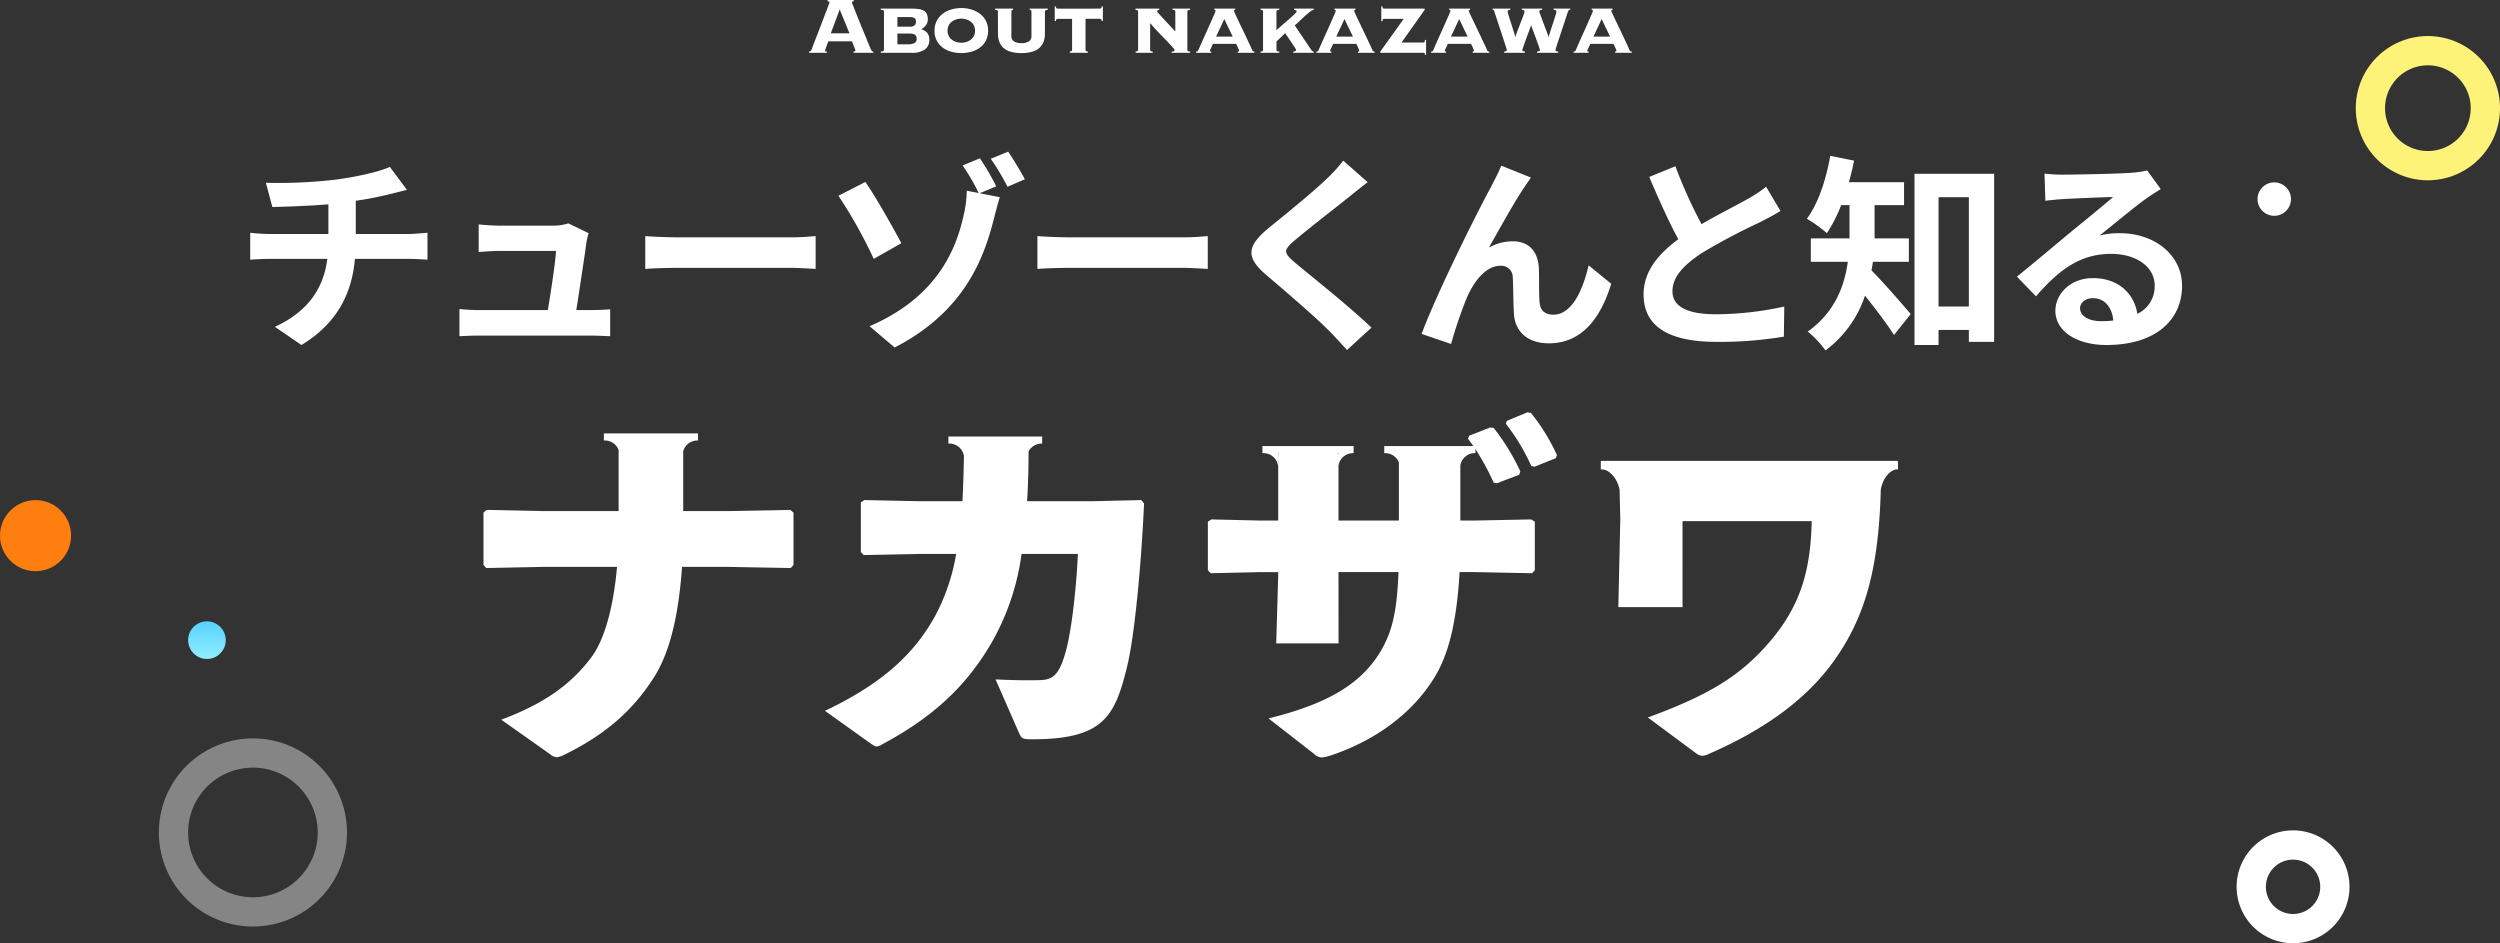
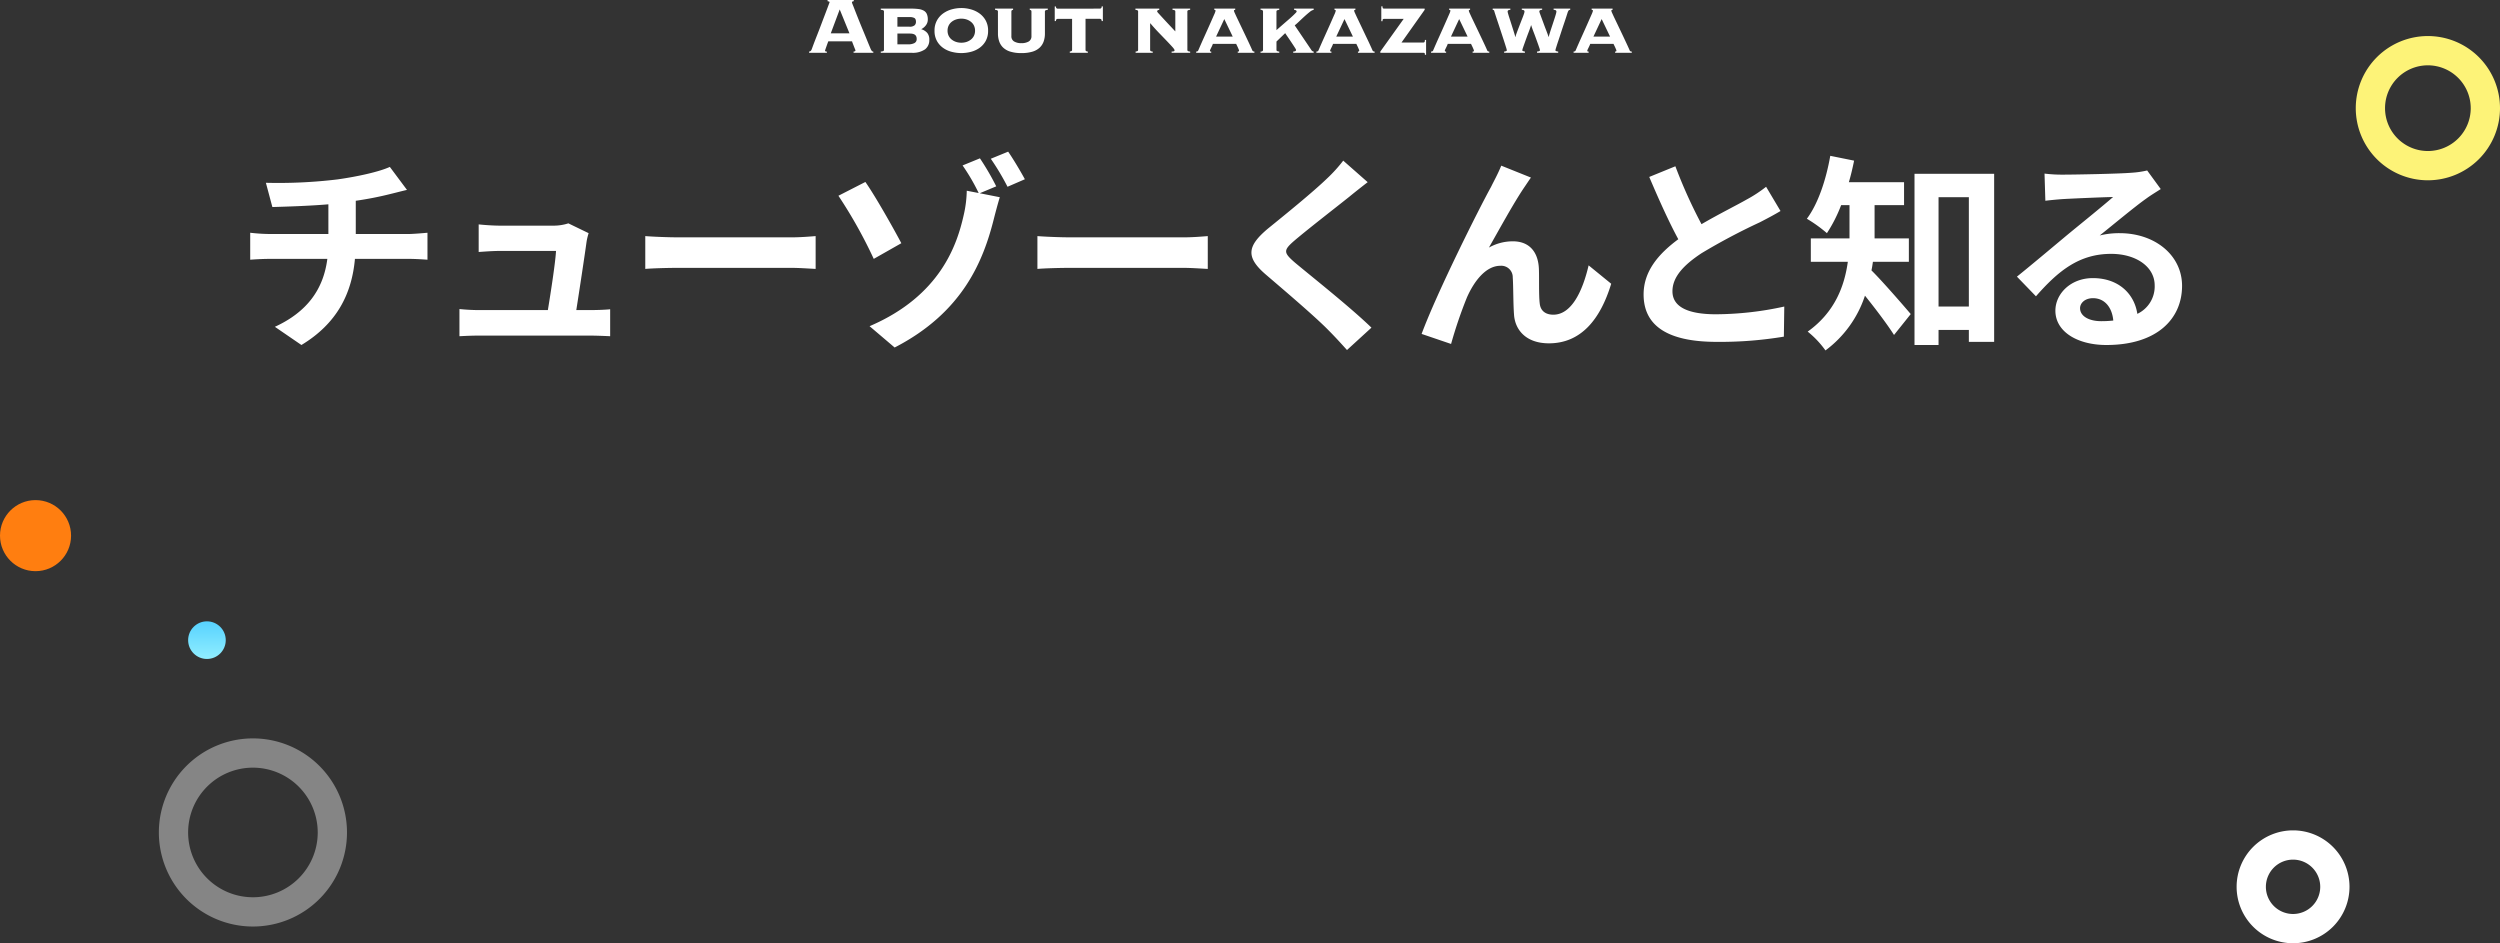
<svg xmlns="http://www.w3.org/2000/svg" width="598" height="225.624" viewBox="0 0 598 225.624">
  <rect x="0" y="0" width="598" height="225.624" fill="#333333" stroke="none" />
  <defs>
    <linearGradient id="a" x1="0.5" x2="0.5" y2="1" gradientUnits="objectBoundingBox">
      <stop offset="0" stop-color="#57d2ff" />
      <stop offset="1" stop-color="#90eeff" />
    </linearGradient>
    <clipPath id="b">
-       <rect width="338.599" height="82.563" fill="#fff" />
-     </clipPath>
+       </clipPath>
  </defs>
  <g transform="translate(-409 -164.376)">
    <path d="M-94.644-.528a.207.207,0,0,0,.084.18.669.669,0,0,0,.348.06V0H-98.46V-.288a.783.783,0,0,0,.384-.156,1.13,1.13,0,0,0,.24-.4q.048-.12.24-.648t.5-1.332q.312-.8.7-1.788t.768-2q.384-1.02.756-1.992t.66-1.74l.468-1.248q.18-.48.18-.5,0-.12-.156-.168a2.119,2.119,0,0,0-.324-.072v-.288h6.264v.288a1.287,1.287,0,0,0-.312.072q-.12.048-.12.24a5.453,5.453,0,0,0,.228.624q.228.576.588,1.5t.828,2.088q.468,1.164.972,2.376t.972,2.364q.468,1.152.852,2.064a2.358,2.358,0,0,0,.324.576.45.45,0,0,0,.348.144V0h-4.728V-.288q.456-.024.456-.288a2.906,2.906,0,0,0-.12-.324q-.12-.3-.264-.672t-.276-.708a3.381,3.381,0,0,1-.156-.456h-5.688q-.24.648-.384,1.056l-.228.648q-.084.24-.12.348A.571.571,0,0,0-94.644-.528Zm5.832-4.128-2.328-5.712-2.136,5.712Zm14.088,2.64A3.145,3.145,0,0,0-73.308-2.3a1.031,1.031,0,0,0,.576-1.008,1.311,1.311,0,0,0-.18-.744,1.041,1.041,0,0,0-.468-.384,2,2,0,0,0-.636-.144q-.348-.024-.708-.024H-77.34v2.592Zm.24-4.224a1.762,1.762,0,0,0,1.26-.336,1.132,1.132,0,0,0,.324-.816q0-.72-.4-.936a2.555,2.555,0,0,0-1.188-.216H-77.34v2.3Zm-6.072-3.6a.315.315,0,0,0-.2-.336,2.2,2.2,0,0,0-.564-.1v-.288H-74.1a13.52,13.52,0,0,1,1.848.108,3.323,3.323,0,0,1,1.248.4,1.731,1.731,0,0,1,.708.8,3.25,3.25,0,0,1,.228,1.308,2.214,2.214,0,0,1-.468,1.38,3.077,3.077,0,0,1-1.116.924,3.077,3.077,0,0,1,1.452.9,2.53,2.53,0,0,1,.492,1.668A2.751,2.751,0,0,1-70.716-.828,5.188,5.188,0,0,1-74,0h-7.32V-.288a2.2,2.2,0,0,0,.564-.1.315.315,0,0,0,.2-.336Zm18.5,1.68a3.925,3.925,0,0,0-1.272.2,3.368,3.368,0,0,0-1.056.576,2.585,2.585,0,0,0-.708.9,2.753,2.753,0,0,0-.252,1.2,2.753,2.753,0,0,0,.252,1.2,2.585,2.585,0,0,0,.708.9,3.368,3.368,0,0,0,1.056.576,3.925,3.925,0,0,0,1.272.2,3.893,3.893,0,0,0,1.284-.2,3.4,3.4,0,0,0,1.044-.576,2.585,2.585,0,0,0,.708-.9,2.753,2.753,0,0,0,.252-1.2,2.753,2.753,0,0,0-.252-1.2,2.585,2.585,0,0,0-.708-.9,3.4,3.4,0,0,0-1.044-.576A3.893,3.893,0,0,0-62.052-8.16Zm0-2.544a8.561,8.561,0,0,1,2.268.312,6.447,6.447,0,0,1,2.064.972,5.1,5.1,0,0,1,1.5,1.692,4.945,4.945,0,0,1,.576,2.448,4.929,4.929,0,0,1-.576,2.46,5.021,5.021,0,0,1-1.5,1.668,6.209,6.209,0,0,1-2.064.936,9.23,9.23,0,0,1-2.268.288A9.23,9.23,0,0,1-64.32-.216a6.209,6.209,0,0,1-2.064-.936,5.021,5.021,0,0,1-1.5-1.668,4.929,4.929,0,0,1-.576-2.46,4.945,4.945,0,0,1,.576-2.448,5.1,5.1,0,0,1,1.5-1.692,6.447,6.447,0,0,1,2.064-.972A8.561,8.561,0,0,1-62.052-10.7Zm8.76.864a.315.315,0,0,0-.2-.336,1.985,1.985,0,0,0-.492-.1v-.288h4.32v.288a1.069,1.069,0,0,0-.264.1q-.144.072-.144.336v5.832a1.405,1.405,0,0,0,.66,1.308,3.356,3.356,0,0,0,1.74.4,3.356,3.356,0,0,0,1.74-.4,1.405,1.405,0,0,0,.66-1.308V-9.84q0-.264-.144-.336a1.069,1.069,0,0,0-.264-.1v-.288h4.32v.288a1.985,1.985,0,0,0-.492.1.315.315,0,0,0-.2.336v5.28a5.621,5.621,0,0,1-.288,1.812,3.734,3.734,0,0,1-.936,1.488,4.3,4.3,0,0,1-1.728.984,8.784,8.784,0,0,1-2.664.348A8.784,8.784,0,0,1-50.34-.276a4.3,4.3,0,0,1-1.728-.984A3.734,3.734,0,0,1-53-2.748a5.621,5.621,0,0,1-.288-1.812Zm24.384-.72a.516.516,0,0,0,.288-.1q.144-.1.144-.432h.288v3.5h-.288q0-.336-.144-.432a.516.516,0,0,0-.288-.1H-32.34V-.72a.32.32,0,0,0,.18.336,1.5,1.5,0,0,0,.372.1V0h-4.32V-.288a1.5,1.5,0,0,0,.372-.1.32.32,0,0,0,.18-.336V-8.112h-3.432a.516.516,0,0,0-.288.1q-.144.1-.144.432h-.288v-3.5h.288q0,.336.144.432a.516.516,0,0,0,.288.1ZM-7.98-.72a.317.317,0,0,0,.192.336,1.813,1.813,0,0,0,.48.1V0h-4.44V-.288A2.409,2.409,0,0,0-11.3-.336q.252-.048.252-.264t-.528-.8q-.528-.588-1.356-1.452T-14.8-4.788q-1.032-1.068-2.04-2.268l-.048.048V-.72a.32.32,0,0,0,.18.336,1.594,1.594,0,0,0,.444.1V0h-4.1V-.288a1.545,1.545,0,0,0,.42-.1.32.32,0,0,0,.18-.336V-9.84a.317.317,0,0,0-.192-.336,1.757,1.757,0,0,0-.456-.1v-.288H-14.7v.288a1.328,1.328,0,0,0-.336.1q-.168.072-.168.336a2.681,2.681,0,0,0,.4.492q.4.444,1.02,1.116T-12.4-6.744l1.536,1.632V-9.84a.317.317,0,0,0-.192-.336,1.813,1.813,0,0,0-.48-.1v-.288h4.224v.288a1.813,1.813,0,0,0-.48.1.317.317,0,0,0-.192.336ZM4.068-.288A1.032,1.032,0,0,0,4.26-.312q.12-.024.12-.192A.906.906,0,0,0,4.3-.8q-.084-.2-.192-.444t-.228-.48q-.12-.24-.192-.408H-1.884a3.117,3.117,0,0,1-.156.408q-.108.24-.228.48T-2.484-.8a.818.818,0,0,0-.1.3q0,.168.12.192a1.032,1.032,0,0,0,.192.024V0h-3.6V-.288a.744.744,0,0,0,.288-.06.329.329,0,0,0,.192-.18q.72-1.68,1.464-3.324t1.332-2.976Q-2-8.16-1.62-9.036a5.584,5.584,0,0,0,.384-1q0-.216-.312-.24v-.288H3.468v.288q-.312.024-.312.24a3.707,3.707,0,0,0,.252.636q.252.564.66,1.416t.9,1.884l.984,2.064Q6.444-3,6.876-2.076t.7,1.548a.329.329,0,0,0,.192.18.744.744,0,0,0,.288.06V0H4.068ZM.852-8.064l-1.968,4.2H2.868ZM17.34-.288a1.587,1.587,0,0,0,.42-.072A.318.318,0,0,0,18.012-.7a1.071,1.071,0,0,0-.168-.348q-.168-.276-.42-.66t-.564-.852q-.312-.468-.6-.888T15.744-4.2q-.228-.336-.324-.5L13.332-2.688V-.72a.314.314,0,0,0,.216.336,2.1,2.1,0,0,0,.456.1V0H9.516V-.288A.717.717,0,0,0,9.924-.36a.365.365,0,0,0,.192-.36V-9.84a.365.365,0,0,0-.192-.36.717.717,0,0,0-.408-.072v-.288H14v.288a2.1,2.1,0,0,0-.456.1.314.314,0,0,0-.216.336v4.416q.36-.312.852-.744t1.032-.9l1.068-.924q.528-.456.948-.852T17.9-9.5q.252-.264.252-.336a.315.315,0,0,0-.2-.336,1.9,1.9,0,0,0-.4-.1v-.288h4.68v.288a2.163,2.163,0,0,0-.936.5q-.576.456-1.224,1.044t-1.284,1.2q-.636.612-1.092.972l3.984,5.9a.731.731,0,0,0,.252.264.881.881,0,0,0,.3.1V0h-4.9Zm15.48,0a1.033,1.033,0,0,0,.192-.024q.12-.024.12-.192a.906.906,0,0,0-.084-.3q-.084-.2-.192-.444t-.228-.48q-.12-.24-.192-.408H26.868a3.117,3.117,0,0,1-.156.408q-.108.24-.228.48T26.268-.8a.818.818,0,0,0-.1.3q0,.168.12.192a1.032,1.032,0,0,0,.192.024V0h-3.6V-.288a.744.744,0,0,0,.288-.06.329.329,0,0,0,.192-.18q.72-1.68,1.464-3.324T26.16-6.828q.588-1.332.972-2.208a5.584,5.584,0,0,0,.384-1q0-.216-.312-.24v-.288H32.22v.288q-.312.024-.312.24a3.707,3.707,0,0,0,.252.636q.252.564.66,1.416t.9,1.884L34.7-4.032Q35.2-3,35.628-2.076t.7,1.548a.329.329,0,0,0,.192.18.744.744,0,0,0,.288.06V0H32.82ZM29.6-8.064l-1.968,4.2H31.62Zm9.528-.048a.523.523,0,0,0-.324.084q-.108.084-.108.468h-.288v-3.552H38.7q0,.384.108.468a.523.523,0,0,0,.324.084H48.78v.288L43.236-2.448H48.4a.475.475,0,0,0,.324-.1q.108-.1.108-.528h.288V.48h-.288q0-.384-.108-.432A.836.836,0,0,0,48.4,0H38.172V-.288l5.592-7.824ZM60.252-.288a1.033,1.033,0,0,0,.192-.024q.12-.024.12-.192a.906.906,0,0,0-.084-.3q-.084-.2-.192-.444t-.228-.48q-.12-.24-.192-.408H54.3a3.117,3.117,0,0,1-.156.408q-.108.24-.228.48T53.7-.8a.818.818,0,0,0-.1.3q0,.168.12.192a1.032,1.032,0,0,0,.192.024V0h-3.6V-.288a.744.744,0,0,0,.288-.06.329.329,0,0,0,.192-.18q.72-1.68,1.464-3.324t1.332-2.976q.588-1.332.972-2.208a5.584,5.584,0,0,0,.384-1q0-.216-.312-.24v-.288h5.016v.288q-.312.024-.312.24a3.707,3.707,0,0,0,.252.636q.252.564.66,1.416t.9,1.884l.984,2.064Q62.628-3,63.06-2.076t.7,1.548a.329.329,0,0,0,.192.18.744.744,0,0,0,.288.06V0H60.252ZM57.036-8.064l-1.968,4.2h3.984Zm12.24-2.208a1.184,1.184,0,0,0-.432.084.336.336,0,0,0-.216.348,3.083,3.083,0,0,0,.12.528q.12.432.312,1.02t.408,1.272q.216.684.42,1.32t.36,1.152q.156.516.2.756H70.5a5.363,5.363,0,0,1,.228-.768q.18-.5.42-1.128L71.652-7q.264-.684.492-1.26t.372-1.008a2.356,2.356,0,0,0,.144-.576.336.336,0,0,0-.216-.348,1.184,1.184,0,0,0-.432-.084v-.288h4.872v.288a1.247,1.247,0,0,0-.456.084.336.336,0,0,0-.216.348,2.829,2.829,0,0,0,.156.5q.156.432.384,1.044t.492,1.332q.264.72.516,1.368t.432,1.14q.18.492.228.66h.048a7.761,7.761,0,0,1,.2-.78q.156-.516.36-1.14L79.452-7l.408-1.248q.192-.588.312-1.02a2.755,2.755,0,0,0,.12-.576.336.336,0,0,0-.216-.348,1.247,1.247,0,0,0-.456-.084v-.288H83.6v.288a.557.557,0,0,0-.432.216,2.846,2.846,0,0,0-.192.432q-.072.24-.312.984t-.576,1.728q-.336.984-.684,2.064t-.66,2q-.312.924-.5,1.548a5.7,5.7,0,0,0-.192.7q0,.24.672.312V0H75.66V-.288q.7-.072.7-.312a2.459,2.459,0,0,0-.144-.552q-.144-.432-.36-1.032t-.468-1.3q-.252-.7-.492-1.32t-.408-1.1q-.168-.48-.216-.672H74.22q-.048.192-.216.672T73.6-4.8q-.24.624-.492,1.32t-.468,1.3q-.216.6-.36,1.032a2.459,2.459,0,0,0-.144.552q0,.144.18.2a3.292,3.292,0,0,0,.444.108V0H67.788V-.288q.648-.072.648-.312a5.679,5.679,0,0,0-.216-.792q-.216-.7-.54-1.692t-.708-2.16q-.384-1.164-.72-2.172t-.564-1.716q-.228-.708-.252-.828a.373.373,0,0,0-.156-.252.463.463,0,0,0-.228-.06v-.288h4.224ZM94.332-.288a1.032,1.032,0,0,0,.192-.024q.12-.024.12-.192a.906.906,0,0,0-.084-.3q-.084-.2-.192-.444t-.228-.48q-.12-.24-.192-.408H88.38a3.118,3.118,0,0,1-.156.408q-.108.24-.228.48T87.78-.8a.818.818,0,0,0-.1.3q0,.168.12.192A1.033,1.033,0,0,0,88-.288V0H84.4V-.288a.744.744,0,0,0,.288-.06.329.329,0,0,0,.192-.18q.72-1.68,1.464-3.324t1.332-2.976q.588-1.332.972-2.208a5.583,5.583,0,0,0,.384-1q0-.216-.312-.24v-.288h5.016v.288q-.312.024-.312.24a3.707,3.707,0,0,0,.252.636q.252.564.66,1.416t.9,1.884l.984,2.064Q96.708-3,97.14-2.076t.7,1.548a.329.329,0,0,0,.192.18.744.744,0,0,0,.288.06V0H94.332ZM91.116-8.064l-1.968,4.2h3.984Z" transform="translate(701 177)" fill="#fff" />
    <path d="M-228.4-35.9l1.55,5.8c3.35-.1,8.6-.25,13.4-.65v7.1h-14.1a43.526,43.526,0,0,1-4.6-.3v6.45c1.3-.1,3.15-.2,4.7-.2h13.75c-.95,7.4-4.95,12.75-12.55,16.25l6.35,4.35c8.45-5.1,12.05-12.2,12.8-20.6h12.95c1.35,0,3.05.1,4.4.2v-6.45c-1.1.1-3.45.3-4.55.3h-12.6V-31.6a80.716,80.716,0,0,0,8.4-1.65c.85-.2,2.15-.55,3.85-.95l-4.1-5.5c-2.5,1.15-7.6,2.3-12.6,3A117.99,117.99,0,0,1-228.4-35.9Zm77.2,12.05-4.85-2.35a11.319,11.319,0,0,1-3.7.55h-12.8c-1.35,0-3.65-.15-4.95-.3v6.6c1.45-.1,3.4-.25,5-.25H-159c-.15,2.8-1.25,9.9-1.95,14.15h-16.2a48.033,48.033,0,0,1-4.95-.25V.8c1.9-.1,3.15-.15,4.95-.15h26.3c1.35,0,3.8.1,4.8.15V-5.65c-1.3.15-3.6.2-4.9.2h-3.2c.75-4.75,2.05-13.35,2.45-16.3A13.938,13.938,0,0,1-151.2-23.85Zm13.55.7v7.85c1.85-.15,5.2-.25,8.05-.25h26.85c2.1,0,4.65.2,5.85.25v-7.85c-1.3.1-3.5.3-5.85.3H-129.6C-132.2-22.85-135.85-23-137.65-23.15ZM-85-36.1l-6.45,3.3A113.342,113.342,0,0,1-83-17.7l6.6-3.75C-78.25-24.95-82.55-32.6-85-36.1Zm34.15-7.25L-55-41.65a59.268,59.268,0,0,1,4,6.7l4.15-1.8C-47.8-38.5-49.6-41.55-50.85-43.35Zm-6.75,1.6-4.15,1.7a47.5,47.5,0,0,1,3.85,6.6L-60.75-34a28.056,28.056,0,0,1-.75,5.9C-63.05-21.25-66.95-8.9-84-1.6l6,5.1c16.5-8.5,21.25-21,23.7-30.65.25-1,.9-3.5,1.45-5.3l-4.8-.95,3.95-1.65A61.2,61.2,0,0,0-57.6-41.75Zm13.75,18.6v7.85c1.85-.15,5.2-.25,8.05-.25H-8.95c2.1,0,4.65.2,5.85.25v-7.85c-1.3.1-3.5.3-5.85.3H-35.8C-38.4-22.85-42.05-23-43.85-23.15Zm79-12.9L29.3-41.2a34.751,34.751,0,0,1-3.85,4.25c-3.35,3.25-10.2,8.8-14.15,12-5,4.2-5.4,6.85-.4,11.1C15.45-9.95,22.8-3.7,25.85-.55c1.5,1.5,2.95,3.1,4.35,4.65l5.85-5.35C30.95-6.2,21.45-13.7,17.7-16.85c-2.7-2.35-2.75-2.9-.1-5.2C20.95-24.9,27.55-30,30.8-32.6,31.95-33.55,33.6-34.85,35.15-36.05Zm39.05-1.1L67.1-40c-.85,2.1-1.8,3.75-2.45,5.1C62-30.15,51.75-9.75,48.05.25l7.05,2.4A105.145,105.145,0,0,1,58.9-8.5c1.8-4.05,4.6-7.55,8-7.55a2.744,2.744,0,0,1,2.95,2.8c.15,2.05.1,6.15.3,8.8.2,3.65,2.8,6.95,8.35,6.95,7.65,0,12.3-5.7,14.9-14.25L88-16.15c-1.45,6.2-4.1,11.8-8.45,11.8-1.65,0-3.05-.75-3.25-2.7-.25-2.1-.1-6.1-.2-8.35-.2-4.15-2.45-6.5-6.2-6.5a11.628,11.628,0,0,0-5.75,1.5c2.5-4.4,6-10.8,8.45-14.4C73.15-35.6,73.7-36.45,74.2-37.15Zm34.55-2.7L102.5-37.3c2.25,5.3,4.65,10.65,6.95,14.9-4.8,3.55-8.3,7.7-8.3,13.2,0,8.6,7.55,11.35,17.5,11.35A92.858,92.858,0,0,0,134.7.9l.1-7.2a77.189,77.189,0,0,1-16.35,1.85c-6.95,0-10.4-1.9-10.4-5.5,0-3.5,2.8-6.35,6.95-9.1a148,148,0,0,1,13.95-7.4c1.85-.95,3.45-1.8,4.95-2.7l-3.45-5.8a31.244,31.244,0,0,1-4.65,3.05c-2.35,1.35-6.7,3.5-10.8,5.9A118.768,118.768,0,0,1,108.75-39.85ZM164.6-17v-5.6h-8.2v-7.95h7.05v-5.5h-13.2c.5-1.7.9-3.4,1.25-5.15l-5.7-1.15c-1,5.7-2.9,11.45-5.6,15.05a33.447,33.447,0,0,1,4.8,3.45,34.876,34.876,0,0,0,3.4-6.7h2v7.95h-9.25V-17H150c-.8,5.8-3.1,12.05-9.6,16.7a22.61,22.61,0,0,1,4.25,4.5A26.693,26.693,0,0,0,154.1-8.9c2.45,3.05,5.3,6.8,6.95,9.4l4-5c-1.4-1.65-6.8-7.9-9.4-10.45.15-.65.25-1.35.35-2.05Zm7.1,10.7V-32.45h7.25V-6.3Zm-5.75-31.75V2.9h5.75V-.7h7.25V2.15H185v-40.2ZM205.55-5.9c0-1.25,1.2-2.4,3.1-2.4,2.7,0,4.55,2.1,4.85,5.35a26.1,26.1,0,0,1-2.9.15C207.6-2.8,205.55-4.05,205.55-5.9Zm-8.5-32.2.2,6.5c1.15-.15,2.75-.3,4.1-.4,2.65-.15,9.55-.45,12.1-.5C211-30.35,205.8-26.15,203-23.85c-2.95,2.45-9,7.55-12.55,10.4L195-8.75c5.35-6.1,10.35-10.15,18-10.15,5.9,0,10.4,3.05,10.4,7.55a7.247,7.247,0,0,1-4.15,6.8c-.7-4.75-4.45-8.55-10.65-8.55-5.3,0-8.95,3.75-8.95,7.8,0,5,5.25,8.2,12.2,8.2,12.1,0,18.1-6.25,18.1-14.15,0-7.3-6.45-12.6-14.95-12.6a19.532,19.532,0,0,0-4.75.55c3.15-2.5,8.4-6.9,11.1-8.8,1.15-.85,2.35-1.55,3.5-2.3l-3.25-4.45a21.846,21.846,0,0,1-3.8.55c-2.85.25-13.55.45-16.2.45A34.7,34.7,0,0,1,197.05-38.1Z" transform="translate(701 244)" fill="#fff" />
    <path d="M22.5,7A15.5,15.5,0,1,0,38,22.5,15.518,15.518,0,0,0,22.5,7m0-7A22.5,22.5,0,1,1,0,22.5,22.5,22.5,0,0,1,22.5,0Z" transform="translate(447 341)" fill="#fff" opacity="0.4" />
    <path d="M17.25,7A10.25,10.25,0,1,0,27.5,17.25,10.262,10.262,0,0,0,17.25,7m0-7A17.25,17.25,0,1,1,0,17.25,17.25,17.25,0,0,1,17.25,0Z" transform="translate(972.5 173)" fill="#fdf378" />
    <path d="M13.5,7A6.5,6.5,0,1,0,20,13.5,6.507,6.507,0,0,0,13.5,7m0-7A13.5,13.5,0,1,1,0,13.5,13.5,13.5,0,0,1,13.5,0Z" transform="translate(944 363)" fill="#fff" />
    <circle cx="8.5" cy="8.5" r="8.5" transform="translate(409 284)" fill="#ff7e10" />
    <circle cx="4.5" cy="4.5" r="4.5" transform="translate(454 313)" fill="url(#a)" />
-     <circle cx="4" cy="4" r="4" transform="translate(949 208)" fill="#fff" />
    <g transform="translate(524.651 263)">
      <g transform="translate(0 0)" clip-path="url(#b)">
-         <path d="M216.293,8.271c.087-.007.168-.037.254-.037h-.254V6.312H145.212V8.234h-.12c.04,0,.079.015.12.017v.09l.924.087c1.664.563,3.084,2.408,3.566,4.794l.171,7.046L149.4,41.3h15.357V20.721h30.906c-.284,10.7-2.073,19.4-9.8,28.563-7.348,8.7-15.17,13.148-29.4,18.407l11.495,8.523a2.58,2.58,0,0,0,1.508.635,3.621,3.621,0,0,0,1.6-.455c11.872-5.168,22.424-12.058,29.492-21.671,7.591-10.362,11.13-21.92,11.625-41.6.488-2.473,1.882-4.349,3.611-4.778h.49Z" transform="translate(122.052 5.309)" fill="#fff" />
        <path d="M73.4,21.041l-14.511.271H47.772V7a3.514,3.514,0,0,1,3.522-2.565h.011V2.743H28.791v1.69h.11A3.522,3.522,0,0,1,32.32,6.714v14.6H14.039L.755,21.041,0,21.674V34.217l.661.725,13.474-.272H31.943c-.847,9.521-2.922,17.206-6.03,21.467C20.636,63.3,13.669,67.684,4.248,71.221L15.93,79.473a2.8,2.8,0,0,0,1.6.725,4.974,4.974,0,0,0,1.32-.363c9.234-4.443,16.295-10.007,21.665-18.351,4.146-6.164,6.218-15.751,6.973-26.815H58.513l14.982.272.659-.725V21.674Z" transform="translate(0 2.307)" fill="#fff" />
        <path d="M120.028,18.348l-11.59.271H92.7c.247-3.629.344-7.623.366-11.938A3.563,3.563,0,0,1,96.3,4.837h.011V3.147H73.884v1.69h.11A3.492,3.492,0,0,1,77.6,7.872c-.055,3.927-.2,7.492-.352,10.747H66.98l-13.19-.271-.849.545V30.771l.659.725,13.474-.272h8.668A48.327,48.327,0,0,1,70.749,46C65.19,56.159,56.709,62.868,44.366,68.762l10.648,7.617c.943.635,1.318.908,1.79.908a2.658,2.658,0,0,0,1.131-.455C69.147,70.848,78.1,63.5,84.788,51.444a58.646,58.646,0,0,0,6.6-20.22h13.474c-.377,8.07-1.414,17.318-2.638,22.306-1.79,7.252-3.675,7.8-6.6,7.888-3.391.092-6.783,0-10.458-.18l5.56,12.693c.659,1.453.753,1.633,3.2,1.633,17.055,0,19.787-5.441,22.709-17.41,1.79-7.252,3.391-24.39,4.051-38.989Z" transform="translate(37.321 2.647)" fill="#fff" />
        <path d="M138.843.164,137.995,0l-4.933,2.046-.256.655a49.868,49.868,0,0,1,6.122,10.147l.766.162,5.1-2.044.254-.738A46.943,46.943,0,0,0,138.843.164" transform="translate(111.717 0)" fill="#fff" />
        <path d="M157.988,24.226H154.5V11.062A3.491,3.491,0,0,1,158.1,8.108h.011V7.149a58.271,58.271,0,0,1,4.356,8l.766.164,5.356-2.046.256-.817A52.279,52.279,0,0,0,162.462,2.06l-.849-.081L156.6,3.944l-.256.736c.449.586.864,1.162,1.263,1.738H136.3v1.69h.11a3.522,3.522,0,0,1,3.39,2.206V24.226H125.351V11.145a3.489,3.489,0,0,1,3.605-3.036h.011V6.418h-21.8v1.69h.11a3.5,3.5,0,0,1,3.633,3.18V8.108h.217l-.191.16V24.226h-4.391l-11.59-.271-.847.543V36.106l.659.725,11.966-.272h4.2v.816l-.471,16.232H125.37l-.018-16.05v-1h14.36c-.377,9.521-1.508,14.507-4.618,19.495-4.712,7.437-12.531,12.06-26.476,15.507l10.835,8.433a2.807,2.807,0,0,0,1.884.906,9.08,9.08,0,0,0,1.791-.363c10.081-3.264,19.126-9.431,24.591-17.863,4.052-5.984,5.936-14.507,6.6-26.114h3.673l13.664.272.661-.725V24.5l-.849-.543ZM125.325,8.108v.226l-.236-.226Zm29.137.122-.125-.122h.125Z" transform="translate(79.162 1.664)" fill="#fff" />
      </g>
    </g>
  </g>
</svg>